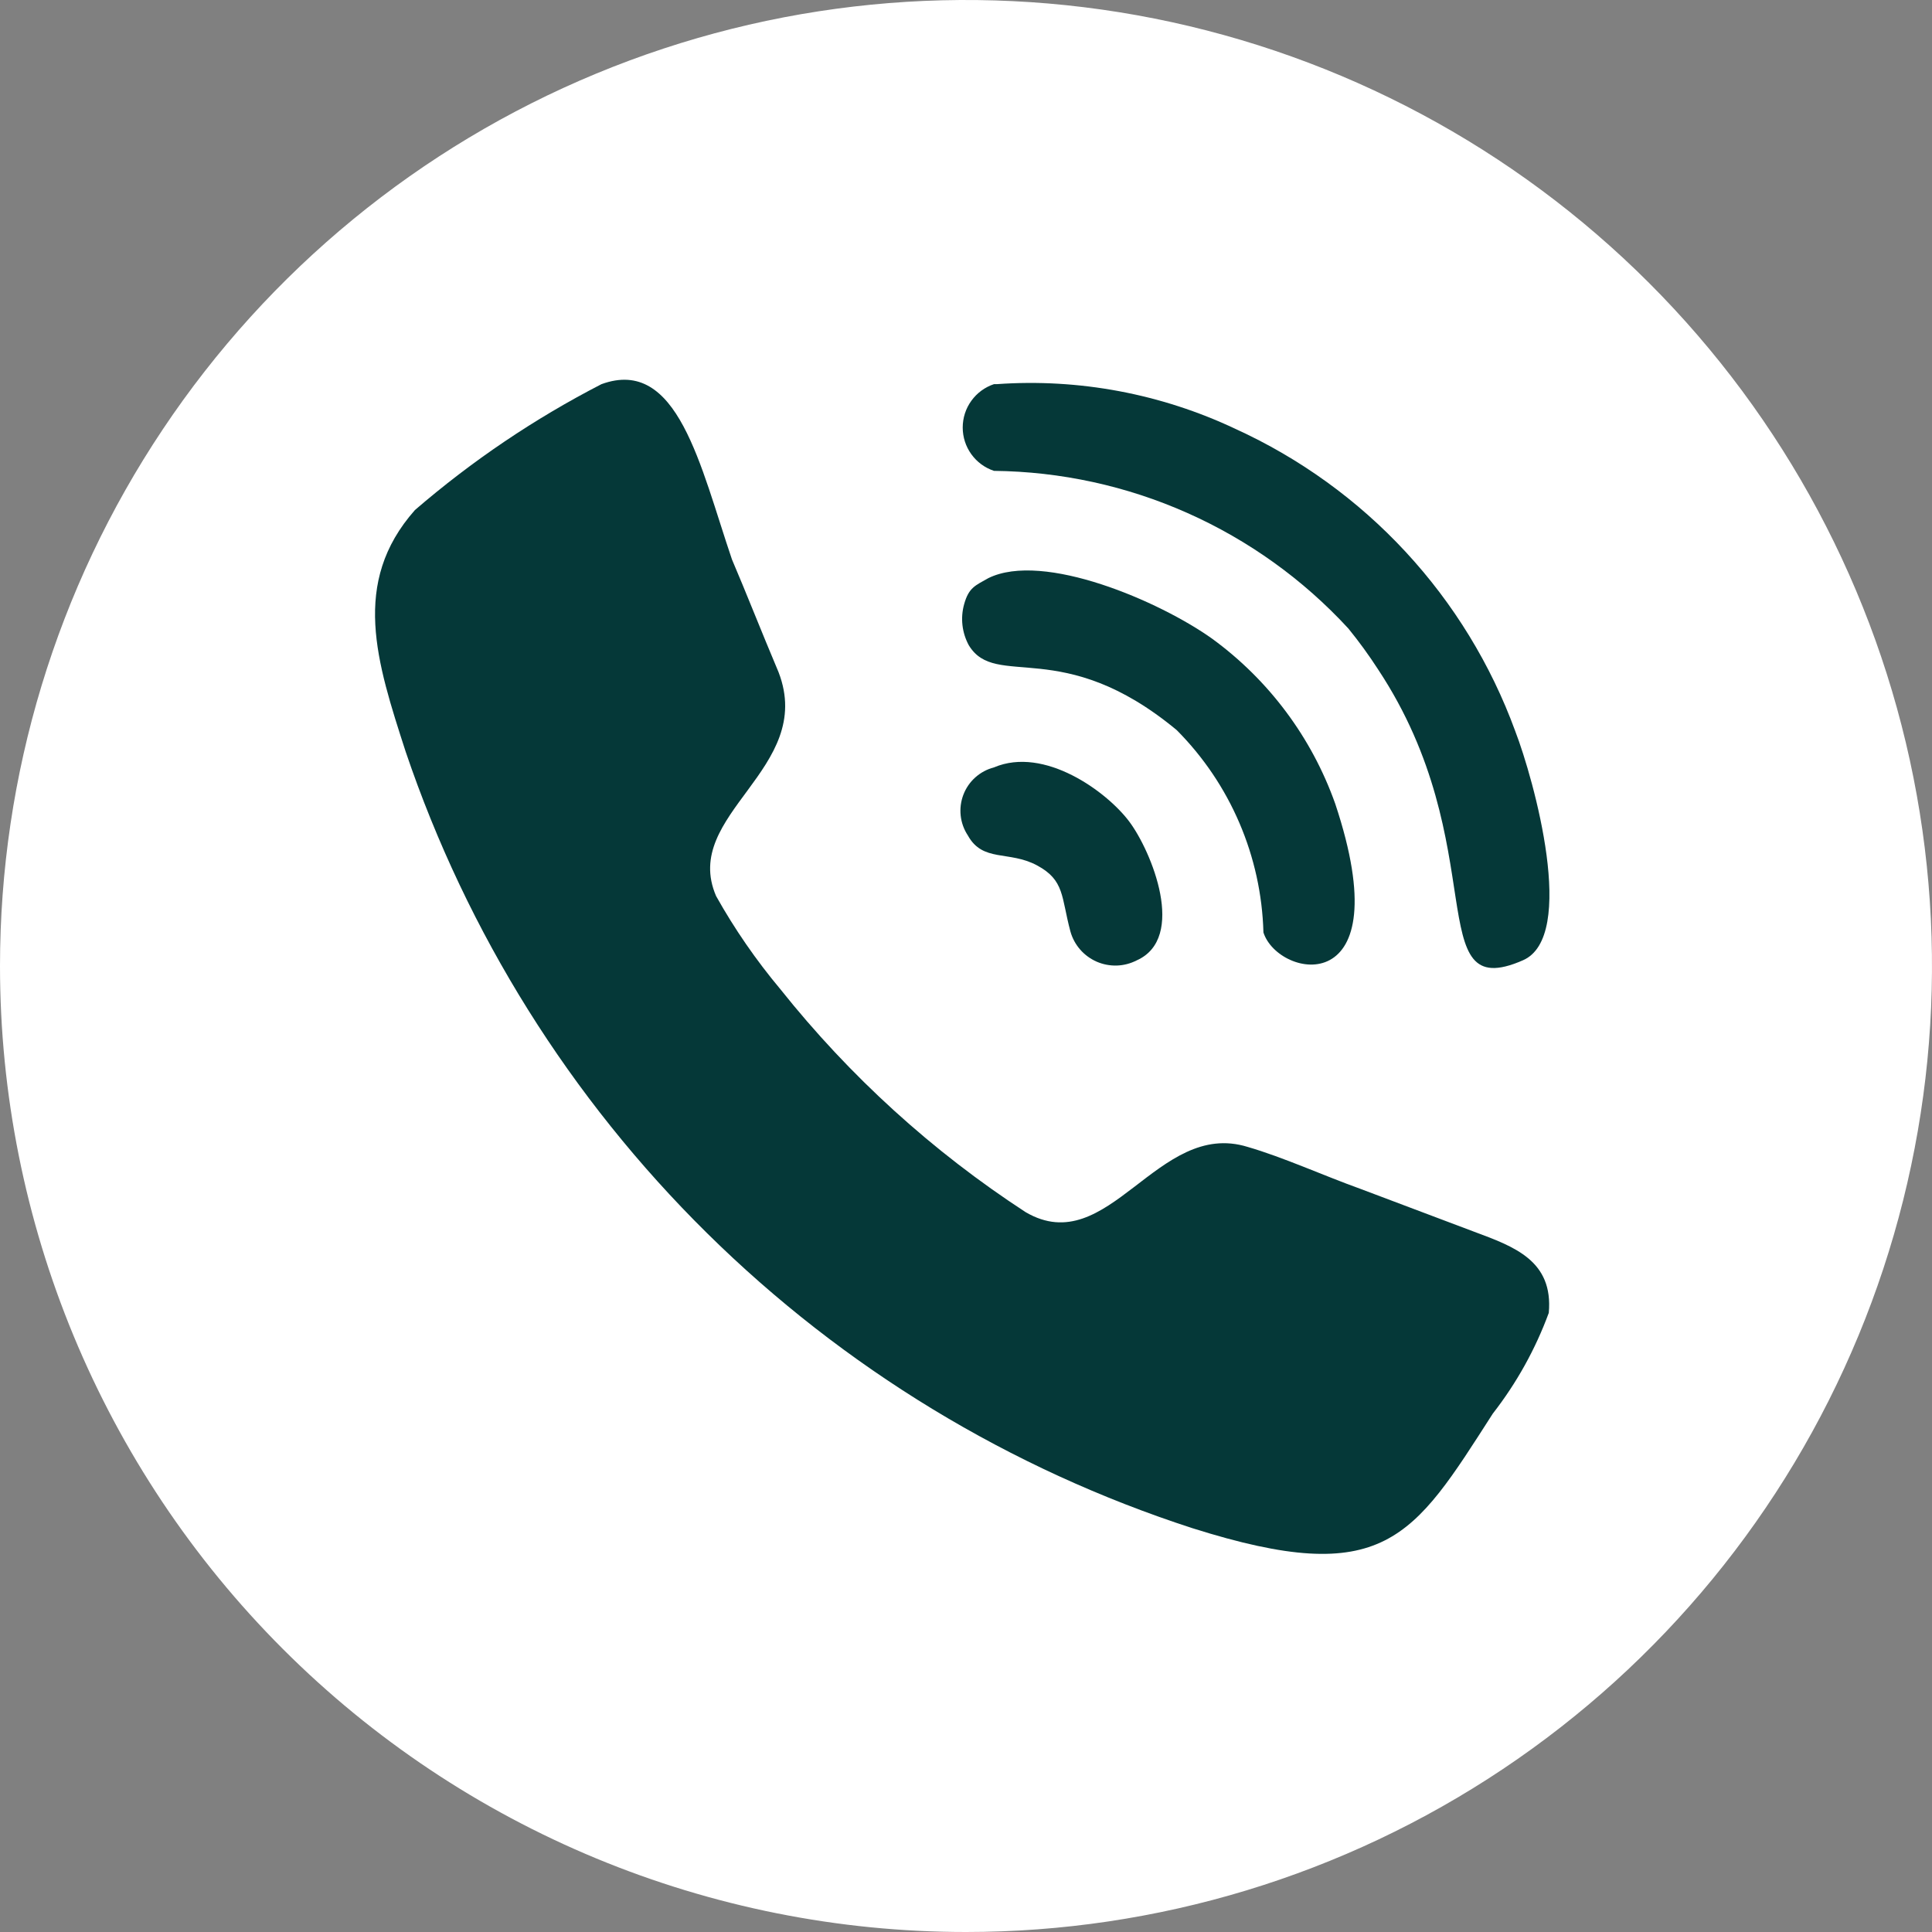
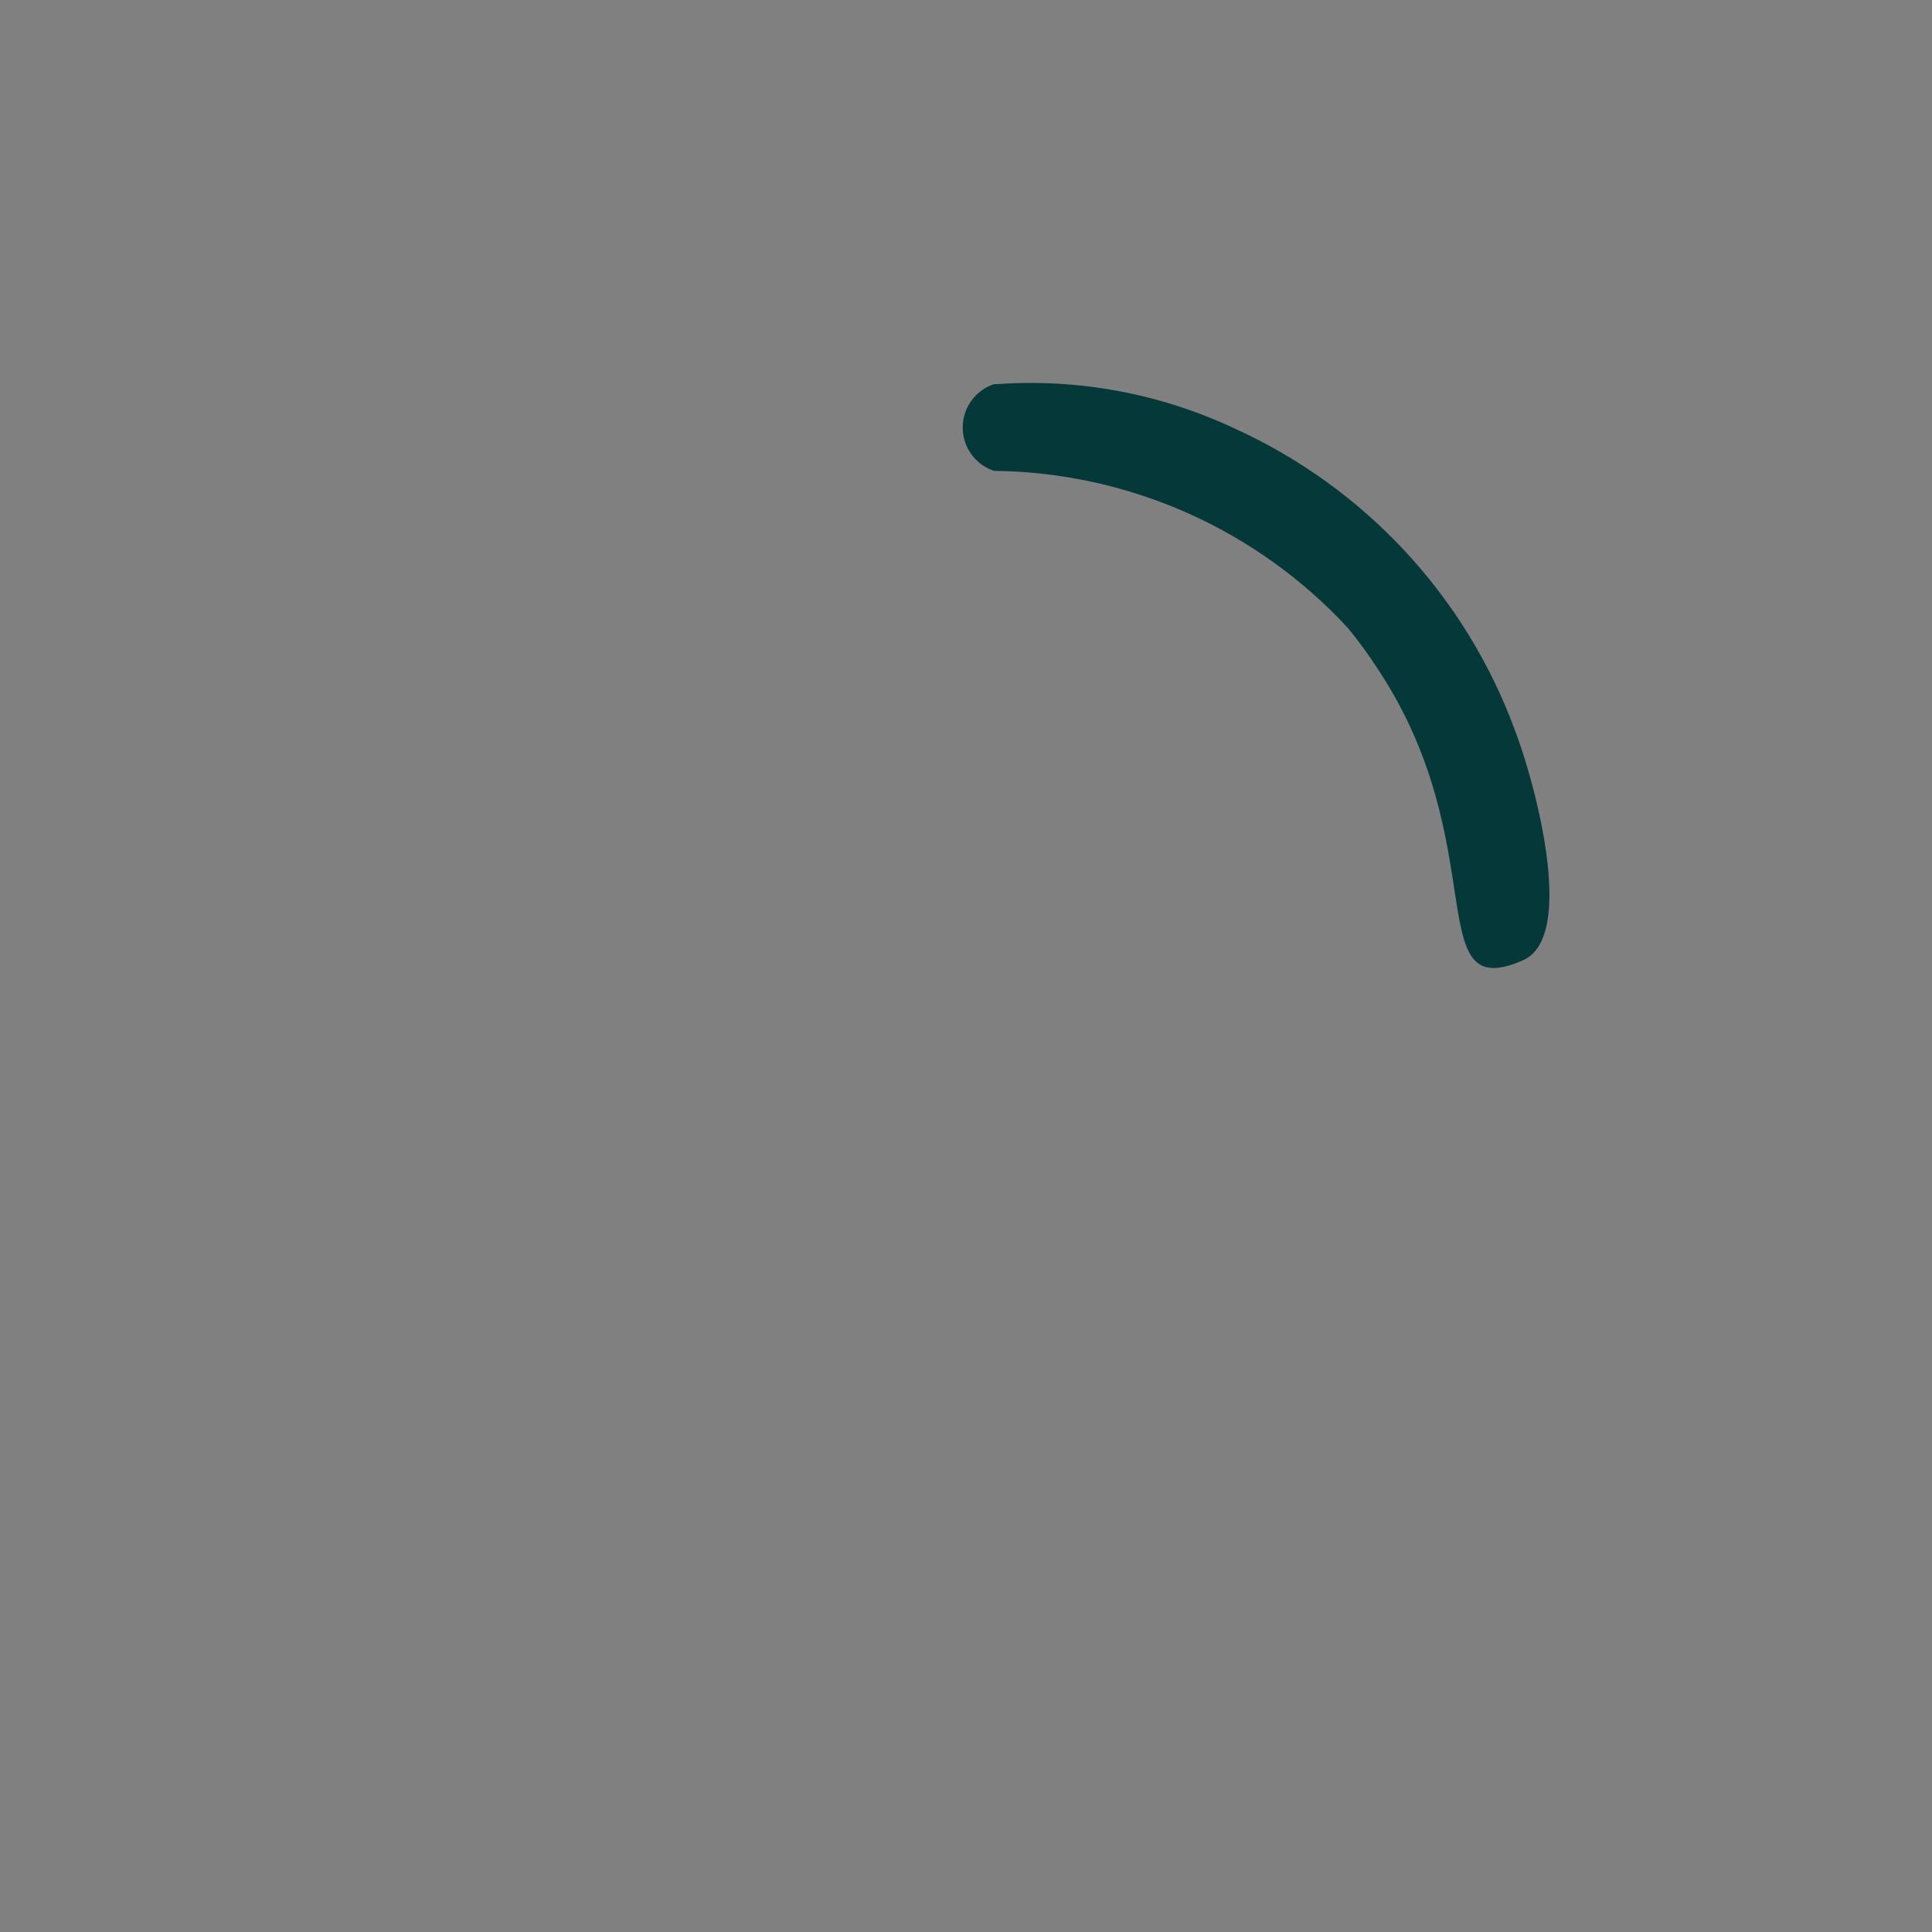
<svg xmlns="http://www.w3.org/2000/svg" width="60" height="60" viewBox="0 0 60 60" fill="none">
  <rect x="0" y="0" width="60" height="60" fill="#808080" stroke="none" />
  <g clip-path="url(#clip0_37_1870)">
-     <path fill-rule="evenodd" clip-rule="evenodd" d="M30 60C35.933 60 41.734 58.24 46.667 54.944C51.601 51.648 55.446 46.962 57.716 41.48C59.987 35.999 60.581 29.967 59.424 24.147C58.266 18.328 55.409 12.982 51.213 8.787C47.018 4.591 41.672 1.734 35.853 0.576C30.033 -0.581 24.001 0.013 18.52 2.284C13.038 4.554 8.352 8.399 5.056 13.333C1.759 18.266 0 24.067 0 30C0 37.956 3.161 45.587 8.787 51.213C14.413 56.839 22.044 60 30 60Z" fill="white" />
-     <path fill-rule="evenodd" clip-rule="evenodd" d="M18.678 11.931C16.6 13.001 14.656 14.313 12.886 15.84C10.888 18.099 11.699 20.56 12.597 23.34C14.509 28.987 17.715 34.109 21.958 38.297C26.201 42.485 31.365 45.623 37.037 47.461C43.002 49.344 43.871 47.78 46.361 43.9C47.099 42.953 47.685 41.898 48.099 40.772C48.243 39.151 47.027 38.716 45.782 38.253L42.249 36.921C41.12 36.516 39.846 35.936 38.745 35.618C35.936 34.749 34.431 39.151 31.853 37.645C28.96 35.761 26.389 33.424 24.238 30.724C23.483 29.823 22.814 28.854 22.239 27.828C21.139 25.28 25.338 23.89 24.18 20.878C23.63 19.575 23.166 18.388 22.732 17.375C21.747 14.479 21.052 11.062 18.678 11.931Z" fill="#053838" />
    <path fill-rule="evenodd" clip-rule="evenodd" d="M30.869 11.93C30.586 12.024 30.34 12.205 30.166 12.447C29.991 12.688 29.898 12.979 29.898 13.277C29.898 13.575 29.991 13.865 30.166 14.107C30.34 14.349 30.586 14.529 30.869 14.623C32.94 14.645 34.985 15.09 36.877 15.932C38.77 16.774 40.47 17.994 41.873 19.517C42.205 19.925 42.514 20.35 42.799 20.791C46.419 26.264 44.102 31.216 47.288 29.826C48.996 29.102 47.635 24.208 47.056 22.703C46.302 20.641 45.146 18.75 43.654 17.139C42.163 15.529 40.366 14.231 38.369 13.32C36.058 12.228 33.505 11.749 30.956 11.93" fill="#053838" />
-     <path fill-rule="evenodd" clip-rule="evenodd" d="M30.695 17.954C30.29 18.185 30.087 18.243 29.942 18.765C29.823 19.192 29.875 19.649 30.087 20.039C30.927 21.429 32.983 19.72 36.544 22.674C38.21 24.349 39.173 26.596 39.237 28.958C39.701 30.405 43.523 31.129 41.467 24.962C40.738 22.907 39.406 21.121 37.645 19.836C36.023 18.678 32.403 17.114 30.695 17.954Z" fill="#053838" />
-     <path fill-rule="evenodd" clip-rule="evenodd" d="M30.869 23.832C30.654 23.888 30.456 23.994 30.291 24.141C30.126 24.288 29.998 24.473 29.919 24.68C29.84 24.887 29.811 25.11 29.835 25.33C29.859 25.55 29.936 25.762 30.058 25.946C30.521 26.786 31.332 26.409 32.201 26.873C33.07 27.336 32.954 27.857 33.243 28.929C33.301 29.136 33.404 29.327 33.545 29.489C33.686 29.651 33.862 29.779 34.059 29.866C34.255 29.951 34.469 29.992 34.683 29.986C34.898 29.979 35.108 29.924 35.3 29.826C36.863 29.131 35.763 26.438 35.068 25.512C34.373 24.585 32.433 23.166 30.869 23.832Z" fill="#053838" />
  </g>
  <defs>
    <clipPath id="clip0_37_1870">
      <rect width="60" height="60" fill="white" />
    </clipPath>
  </defs>
</svg>